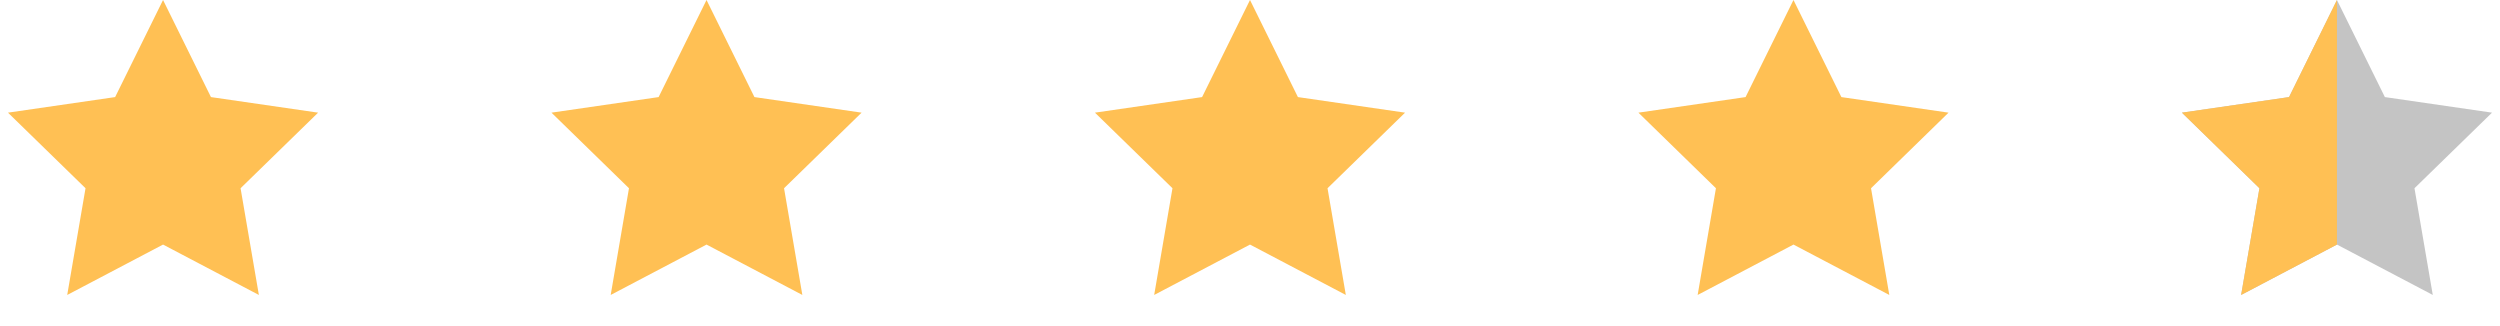
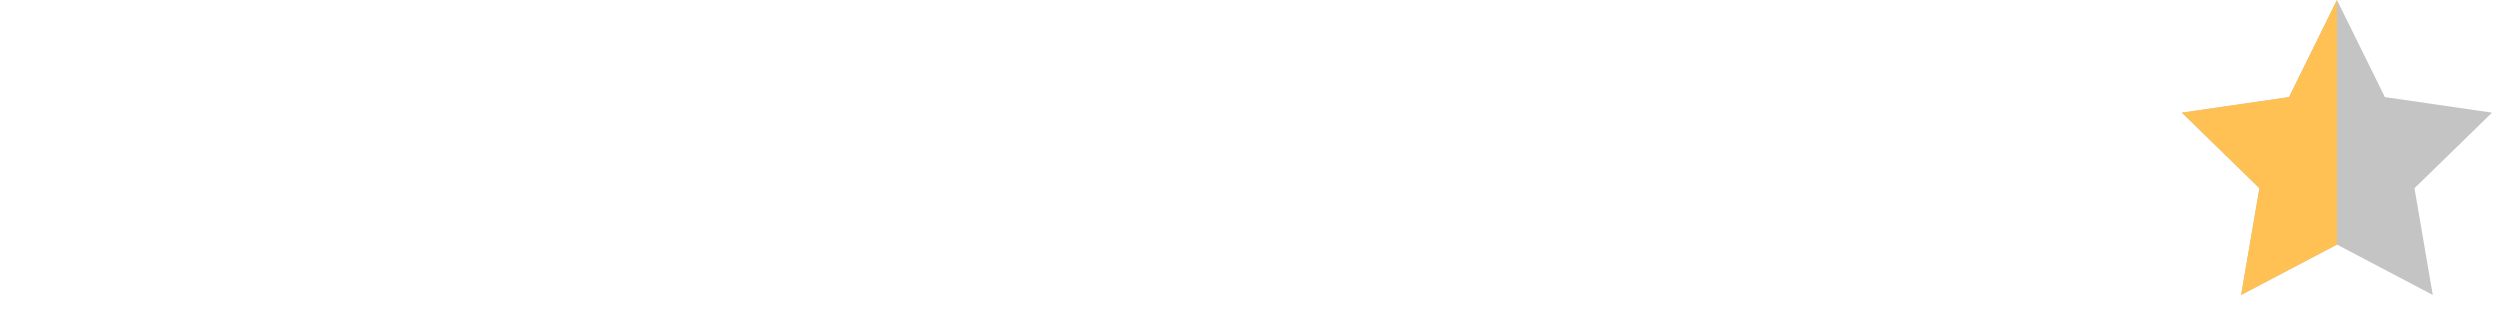
<svg xmlns="http://www.w3.org/2000/svg" width="115" height="15" viewBox="0 0 115 15" fill="none">
  <g id="Group 723">
-     <path id="Star" fill-rule="evenodd" clip-rule="evenodd" d="M7.5 11.25L3.092 13.568L3.934 8.659L0.367 5.182L5.296 4.466L7.5 0L9.704 4.466L14.633 5.182L11.066 8.659L11.908 13.568L7.5 11.25Z" fill="#FFC054" />
-     <path id="Star Copy" fill-rule="evenodd" clip-rule="evenodd" d="M32.5 11.25L28.092 13.568L28.933 8.659L25.367 5.182L30.296 4.466L32.5 0L34.704 4.466L39.633 5.182L36.066 8.659L36.908 13.568L32.5 11.25Z" fill="#FFC054" />
-     <path id="Star Copy 5" fill-rule="evenodd" clip-rule="evenodd" d="M57.5 11.25L53.092 13.568L53.934 8.659L50.367 5.182L55.296 4.466L57.5 0L59.704 4.466L64.633 5.182L61.066 8.659L61.908 13.568L57.5 11.25Z" fill="#FFC054" />
-     <path id="Star Copy 6" fill-rule="evenodd" clip-rule="evenodd" d="M82.5 11.25L78.092 13.568L78.933 8.659L75.367 5.182L80.296 4.466L82.5 0L84.704 4.466L89.633 5.182L86.067 8.659L86.908 13.568L82.5 11.25Z" fill="#FFC054" />
    <path id="Star Copy 7" fill-rule="evenodd" clip-rule="evenodd" d="M107.5 11.25L103.092 13.568L103.934 8.659L100.367 5.182L105.296 4.466L107.5 0L109.704 4.466L114.633 5.182L111.066 8.659L111.908 13.568L107.5 11.25Z" fill="#C4C4C4" />
    <path id="Star Copy 8" fill-rule="evenodd" clip-rule="evenodd" d="M107.5 11.25L103.092 13.568L103.934 8.659L100.367 5.182L105.296 4.466L107.5 0V4.466V8V11.25Z" fill="#FFC054" />
  </g>
</svg>